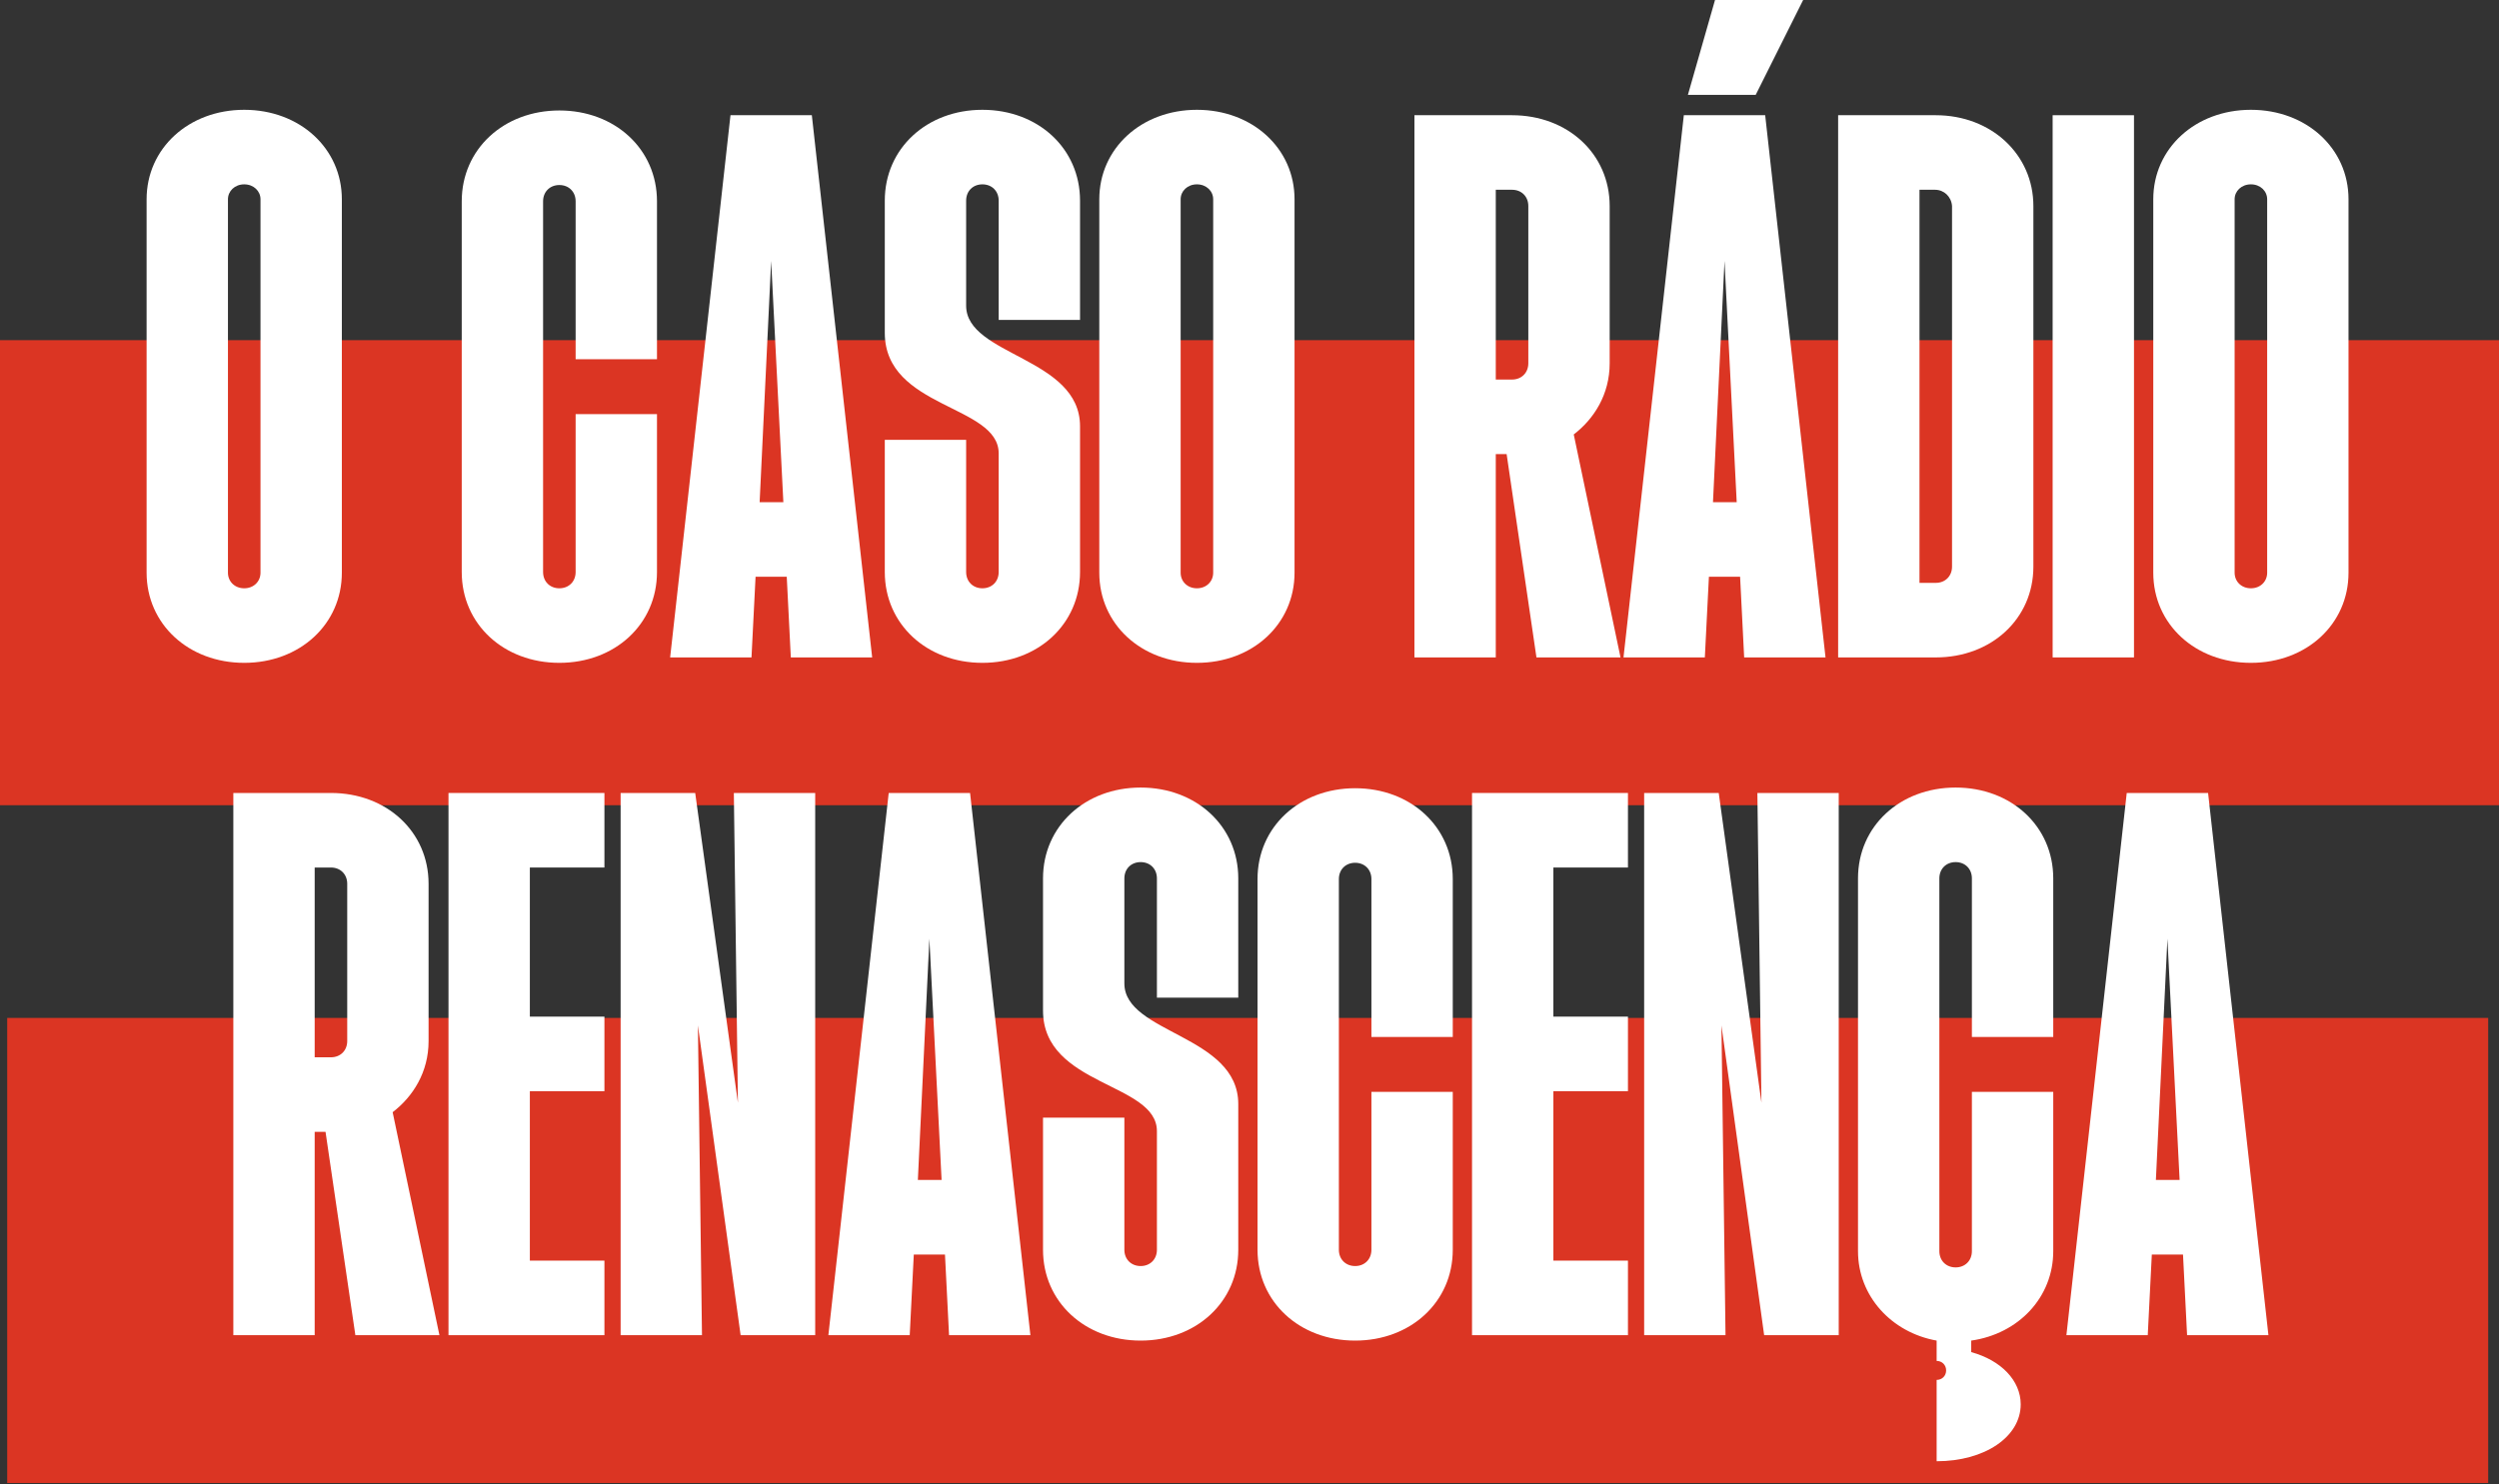
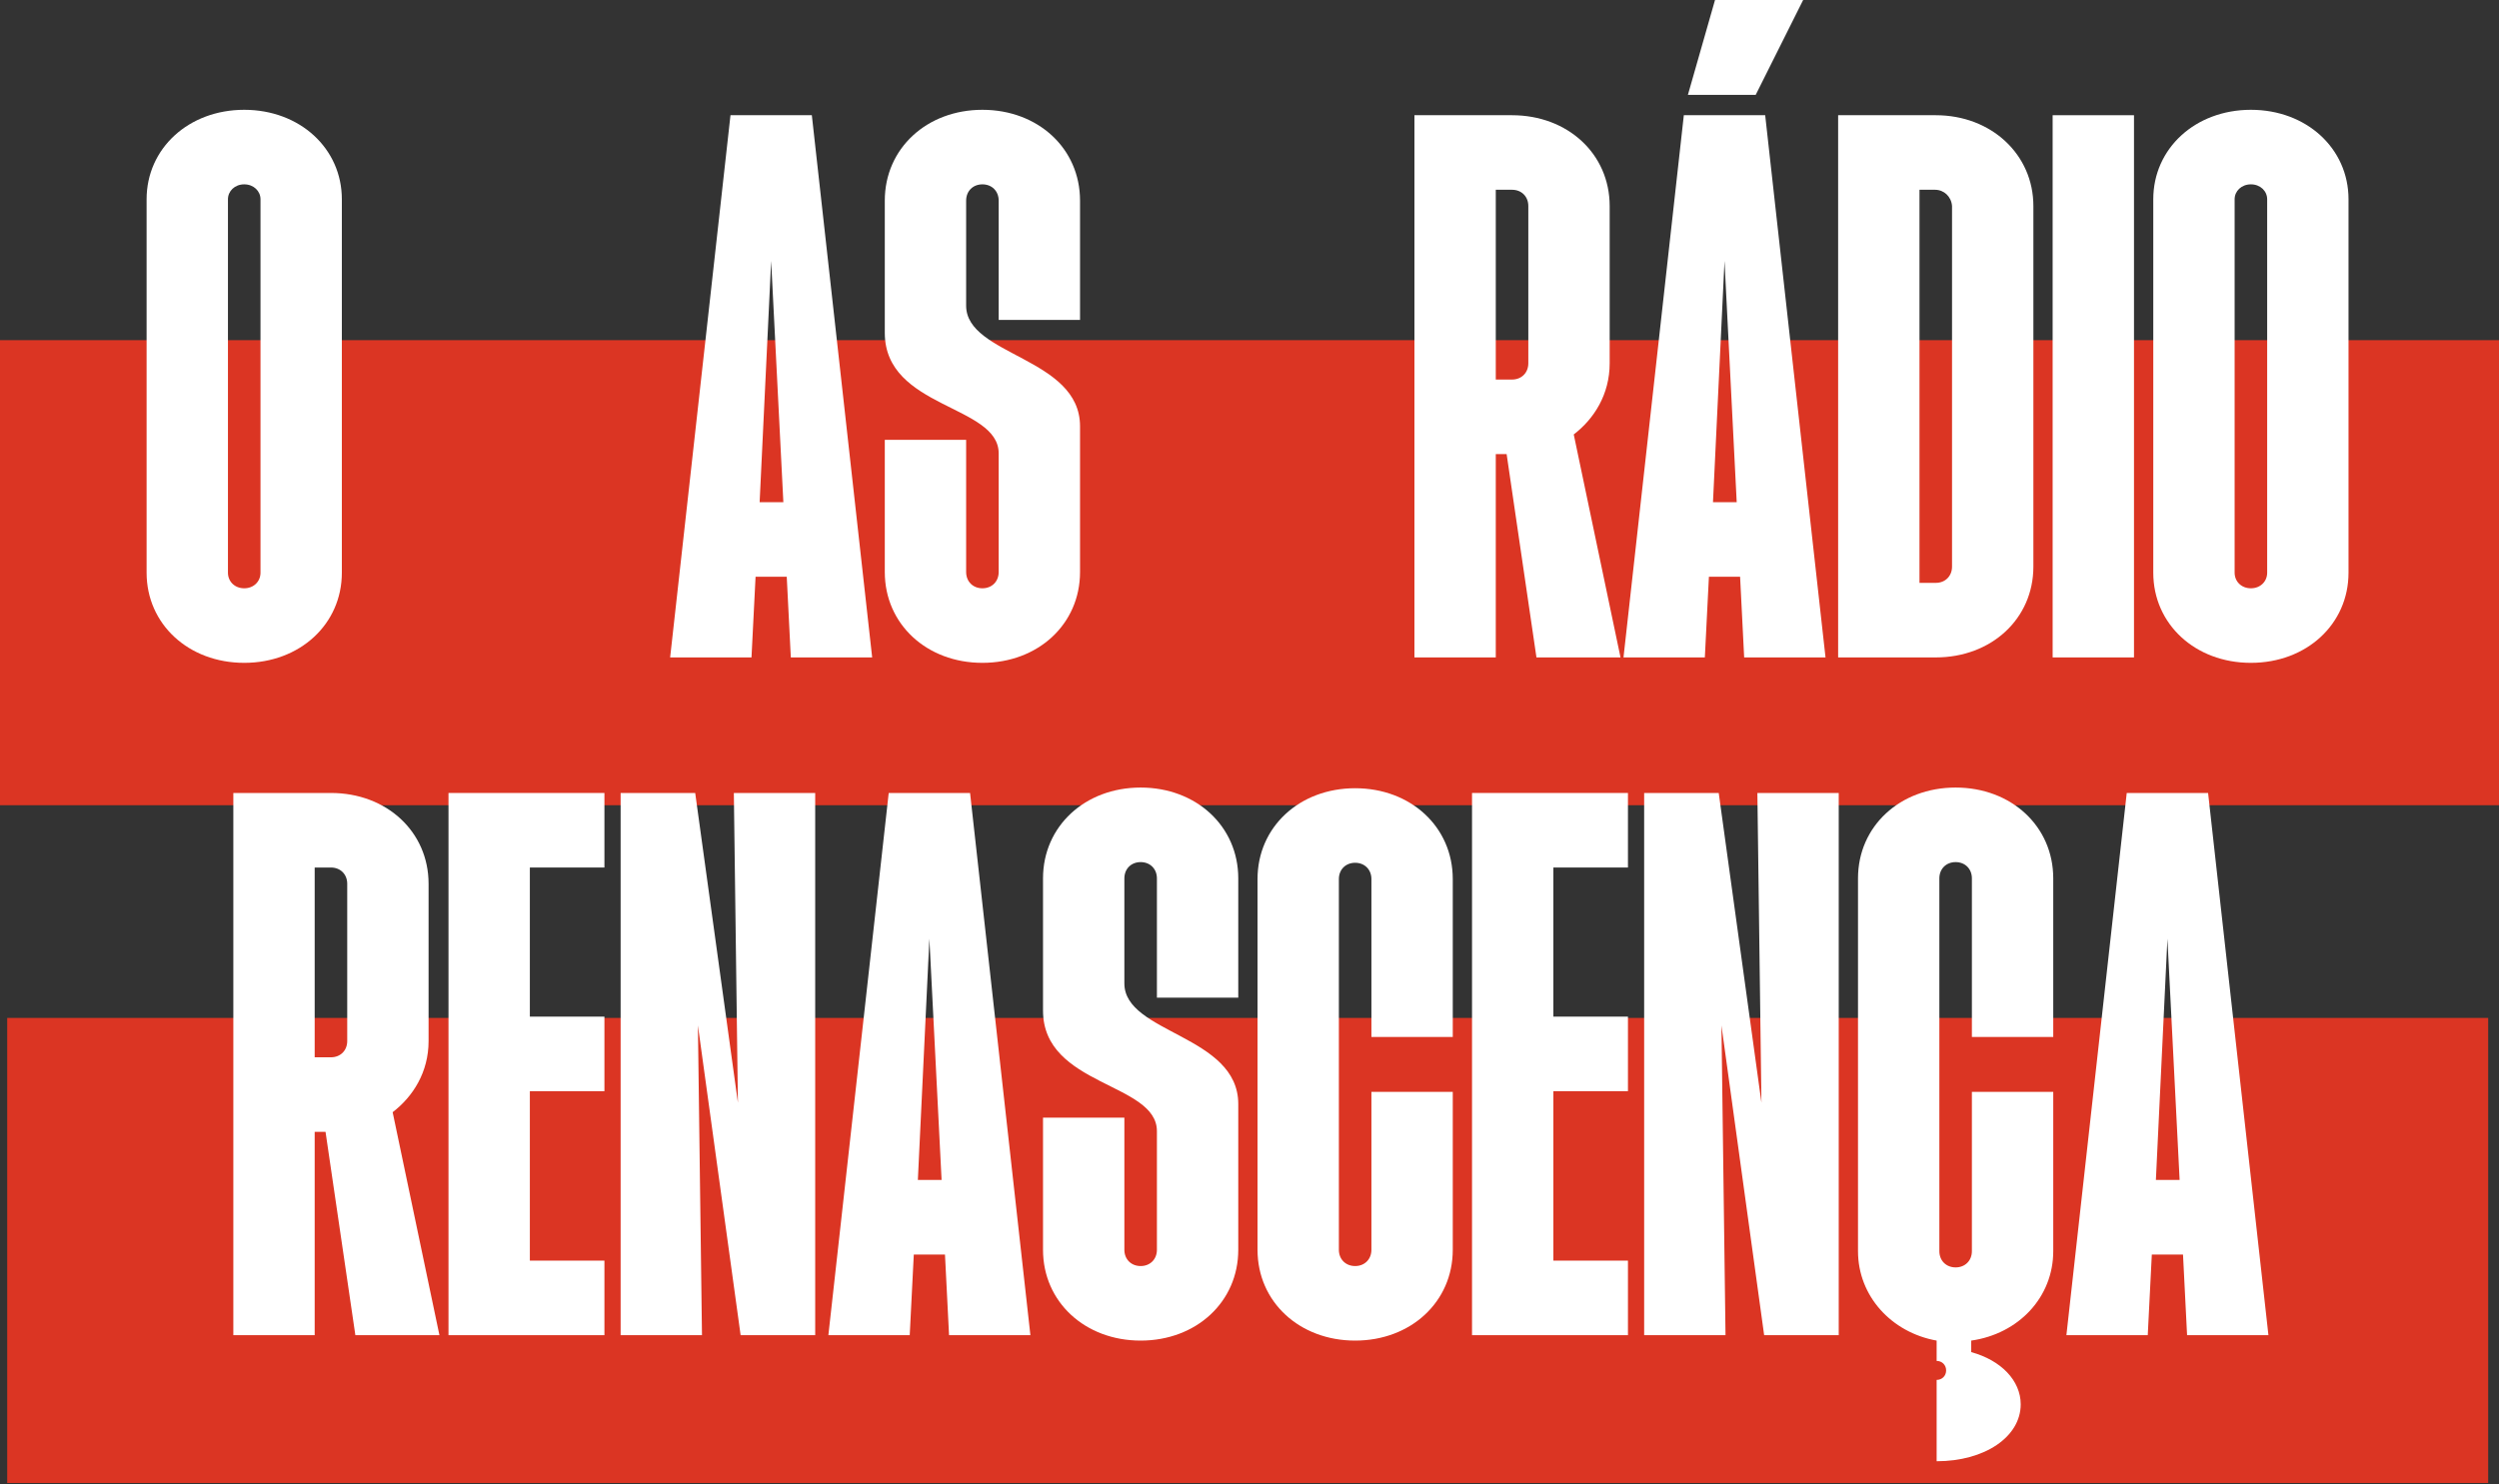
<svg xmlns="http://www.w3.org/2000/svg" width="946" height="562" viewBox="0 0 946 562" fill="none">
  <rect x="0" y="0" width="946" height="562" fill="#333333" stroke="none" />
  <g style="mix-blend-mode:hard-light">
    <path d="M0 128.809H946V304.904H0V128.809Z" fill="#DB3523" />
  </g>
  <g style="mix-blend-mode:hard-light">
    <path d="M2.73 385.444H941.905V561.539H2.73V385.444Z" fill="#DB3523" />
  </g>
  <path d="M782.24 505.571L805.081 300.263H835.877L858.717 505.571H827.921L826.381 475.031H814.576L813.036 505.571H782.24ZM816.116 446.801H825.098L820.479 355.439L816.116 446.801Z" fill="white" />
  <path d="M733.119 522.509C735.172 522.509 736.712 520.969 736.712 518.916C736.712 516.863 735.172 515.323 733.119 515.323V507.624C715.925 504.544 703.35 490.686 703.35 473.748V332.599C703.35 312.838 719.261 298.21 740.305 298.21C761.349 298.21 777.26 312.838 777.26 332.599V392.652H746.464V332.599C746.464 329.006 743.898 326.44 740.305 326.44C736.712 326.44 734.146 329.006 734.146 332.599V473.748C734.146 477.341 736.712 479.908 740.305 479.908C743.898 479.908 746.464 477.341 746.464 473.748V413.439H777.26V473.748C777.26 491.199 764.172 505.058 746.208 507.624V511.987C757.5 515.067 764.942 522.766 764.942 531.748C764.942 544.066 751.34 553.305 733.119 553.305V522.509Z" fill="white" />
  <path d="M622.398 505.571V300.263H650.628L666.796 417.545L665.256 300.263H696.053V505.571H667.823L651.655 388.288L653.195 505.571H622.398Z" fill="white" />
  <path d="M557.238 505.571V300.263H616.264V328.493H588.034V384.952H616.264V413.182H588.034V477.341H616.264V505.571H557.238Z" fill="white" />
  <path d="M512.993 507.624C491.949 507.624 476.037 492.996 476.037 473.235V332.856C476.037 313.095 491.949 298.467 512.993 298.467C534.037 298.467 549.948 313.095 549.948 332.856V392.652H519.152V332.856C519.152 329.263 516.585 326.696 512.993 326.696C509.4 326.696 506.833 329.263 506.833 332.856V473.235C506.833 476.828 509.4 479.394 512.993 479.394C516.585 479.394 519.152 476.828 519.152 473.235V413.439H549.948V473.235C549.948 492.996 534.037 507.624 512.993 507.624Z" fill="white" />
  <path d="M431.791 507.624C410.747 507.624 394.836 492.996 394.836 473.235V423.191H425.632V473.235C425.632 476.828 428.199 479.394 431.791 479.394C435.384 479.394 437.951 476.828 437.951 473.235V428.324C437.951 409.846 394.836 411.386 394.836 382.643V332.599C394.836 312.838 410.747 298.21 431.791 298.21C452.835 298.21 468.747 312.838 468.747 332.599V377.767H437.951V332.599C437.951 329.006 435.384 326.44 431.791 326.44C428.199 326.44 425.632 329.006 425.632 332.599V372.377C425.632 391.368 468.747 391.882 468.747 418.058V473.235C468.747 492.996 452.835 507.624 431.791 507.624Z" fill="white" />
  <path d="M313.582 505.571L336.423 300.263H367.219L390.059 505.571H359.263L357.723 475.031H345.918L344.378 505.571H313.582ZM347.458 446.801H356.44L351.821 355.439L347.458 446.801Z" fill="white" />
  <path d="M234.939 505.571V300.263H263.169L279.337 417.545L277.798 300.263H308.594V505.571H280.364L264.196 388.288L265.736 505.571H234.939Z" fill="white" />
  <path d="M169.779 505.571V300.263H228.805V328.493H200.575V384.952H228.805V413.182H200.575V477.341H228.805V505.571H169.779Z" fill="white" />
  <path d="M88.328 505.571V300.263H125.284C146.328 300.263 162.239 314.891 162.239 334.652V394.191C162.239 405.996 156.336 415.235 148.637 421.138L166.345 505.571H134.522L123.23 428.58H119.124V505.571H88.328ZM119.124 400.35H125.284C128.876 400.35 131.443 397.784 131.443 394.191V334.652C131.443 331.059 128.876 328.493 125.284 328.493H119.124V400.35Z" fill="white" />
  <path d="M852.08 250.989C831.036 250.989 815.125 236.361 815.125 216.857V75.451C815.125 56.203 831.036 41.575 852.08 41.575C873.124 41.575 889.036 56.203 889.036 75.451V216.857C889.036 236.361 873.124 250.989 852.08 250.989ZM845.921 216.857C845.921 220.193 848.487 222.759 852.08 222.759C855.673 222.759 858.24 220.193 858.24 216.857V75.451C858.24 72.371 855.673 69.805 852.08 69.805C848.487 69.805 845.921 72.371 845.921 75.451V216.857Z" fill="white" />
  <path d="M777.031 248.936V43.628H807.827V248.936H777.031Z" fill="white" />
  <path d="M695.83 248.936V43.628H732.785C753.83 43.628 769.741 58.513 769.741 78.017V214.547C769.741 234.308 753.83 248.936 732.785 248.936H695.83ZM726.626 220.706H732.785C736.378 220.706 738.945 218.14 738.945 214.547V78.017C738.688 74.424 735.865 71.858 732.529 71.858H726.626V220.706Z" fill="white" />
  <path d="M614.576 248.936L637.417 43.628H668.213L691.053 248.936H660.257L658.717 218.396H646.912L645.372 248.936H614.576ZM638.956 35.929L649.222 0H682.584L664.62 35.929H638.956ZM648.452 190.166H657.434L652.815 98.804L648.452 190.166Z" fill="white" />
  <path d="M535.434 248.936V43.628H572.389C593.433 43.628 609.344 58.256 609.344 78.017V137.556C609.344 149.362 603.442 158.6 595.743 164.503L613.451 248.936H581.628L570.336 171.945H566.23V248.936H535.434ZM566.23 143.716H572.389C575.982 143.716 578.548 141.149 578.548 137.556V78.017C578.548 74.424 575.982 71.858 572.389 71.858H566.23V143.716Z" fill="white" />
-   <path d="M453.094 250.989C432.05 250.989 416.139 236.361 416.139 216.857V75.451C416.139 56.203 432.05 41.575 453.094 41.575C474.138 41.575 490.05 56.203 490.05 75.451V216.857C490.05 236.361 474.138 250.989 453.094 250.989ZM446.935 216.857C446.935 220.193 449.501 222.759 453.094 222.759C456.687 222.759 459.253 220.193 459.253 216.857V75.451C459.253 72.371 456.687 69.805 453.094 69.805C449.501 69.805 446.935 72.371 446.935 75.451V216.857Z" fill="white" />
  <path d="M371.893 250.989C350.849 250.989 334.938 236.361 334.938 216.6V166.556H365.734V216.6C365.734 220.193 368.3 222.759 371.893 222.759C375.486 222.759 378.052 220.193 378.052 216.6V171.689C378.052 153.211 334.938 154.751 334.938 126.008V75.964C334.938 56.203 350.849 41.575 371.893 41.575C392.937 41.575 408.848 56.203 408.848 75.964V121.132H378.052V75.964C378.052 72.371 375.486 69.805 371.893 69.805C368.3 69.805 365.734 72.371 365.734 75.964V115.742C365.734 134.733 408.848 135.247 408.848 161.423V216.6C408.848 236.361 392.937 250.989 371.893 250.989Z" fill="white" />
  <path d="M253.684 248.936L276.524 43.628H307.32L330.161 248.936H299.365L297.825 218.396H286.02L284.48 248.936H253.684ZM287.559 190.166H296.542L291.922 98.804L287.559 190.166Z" fill="white" />
-   <path d="M211.746 250.989C190.702 250.989 174.791 236.361 174.791 216.6V76.221C174.791 56.46 190.702 41.831 211.746 41.831C232.79 41.831 248.702 56.46 248.702 76.221V136.017H217.906V76.221C217.906 72.628 215.339 70.061 211.746 70.061C208.154 70.061 205.587 72.628 205.587 76.221V216.6C205.587 220.193 208.154 222.759 211.746 222.759C215.339 222.759 217.906 220.193 217.906 216.6V156.804H248.702V216.6C248.702 236.361 232.79 250.989 211.746 250.989Z" fill="white" />
  <path d="M92.451 250.989C71.407 250.989 55.496 236.361 55.496 216.857V75.451C55.496 56.203 71.407 41.575 92.451 41.575C113.496 41.575 129.407 56.203 129.407 75.451V216.857C129.407 236.361 113.496 250.989 92.451 250.989ZM86.292 216.857C86.292 220.193 88.859 222.759 92.451 222.759C96.044 222.759 98.611 220.193 98.611 216.857V75.451C98.611 72.371 96.044 69.805 92.451 69.805C88.859 69.805 86.292 72.371 86.292 75.451V216.857Z" fill="white" />
</svg>